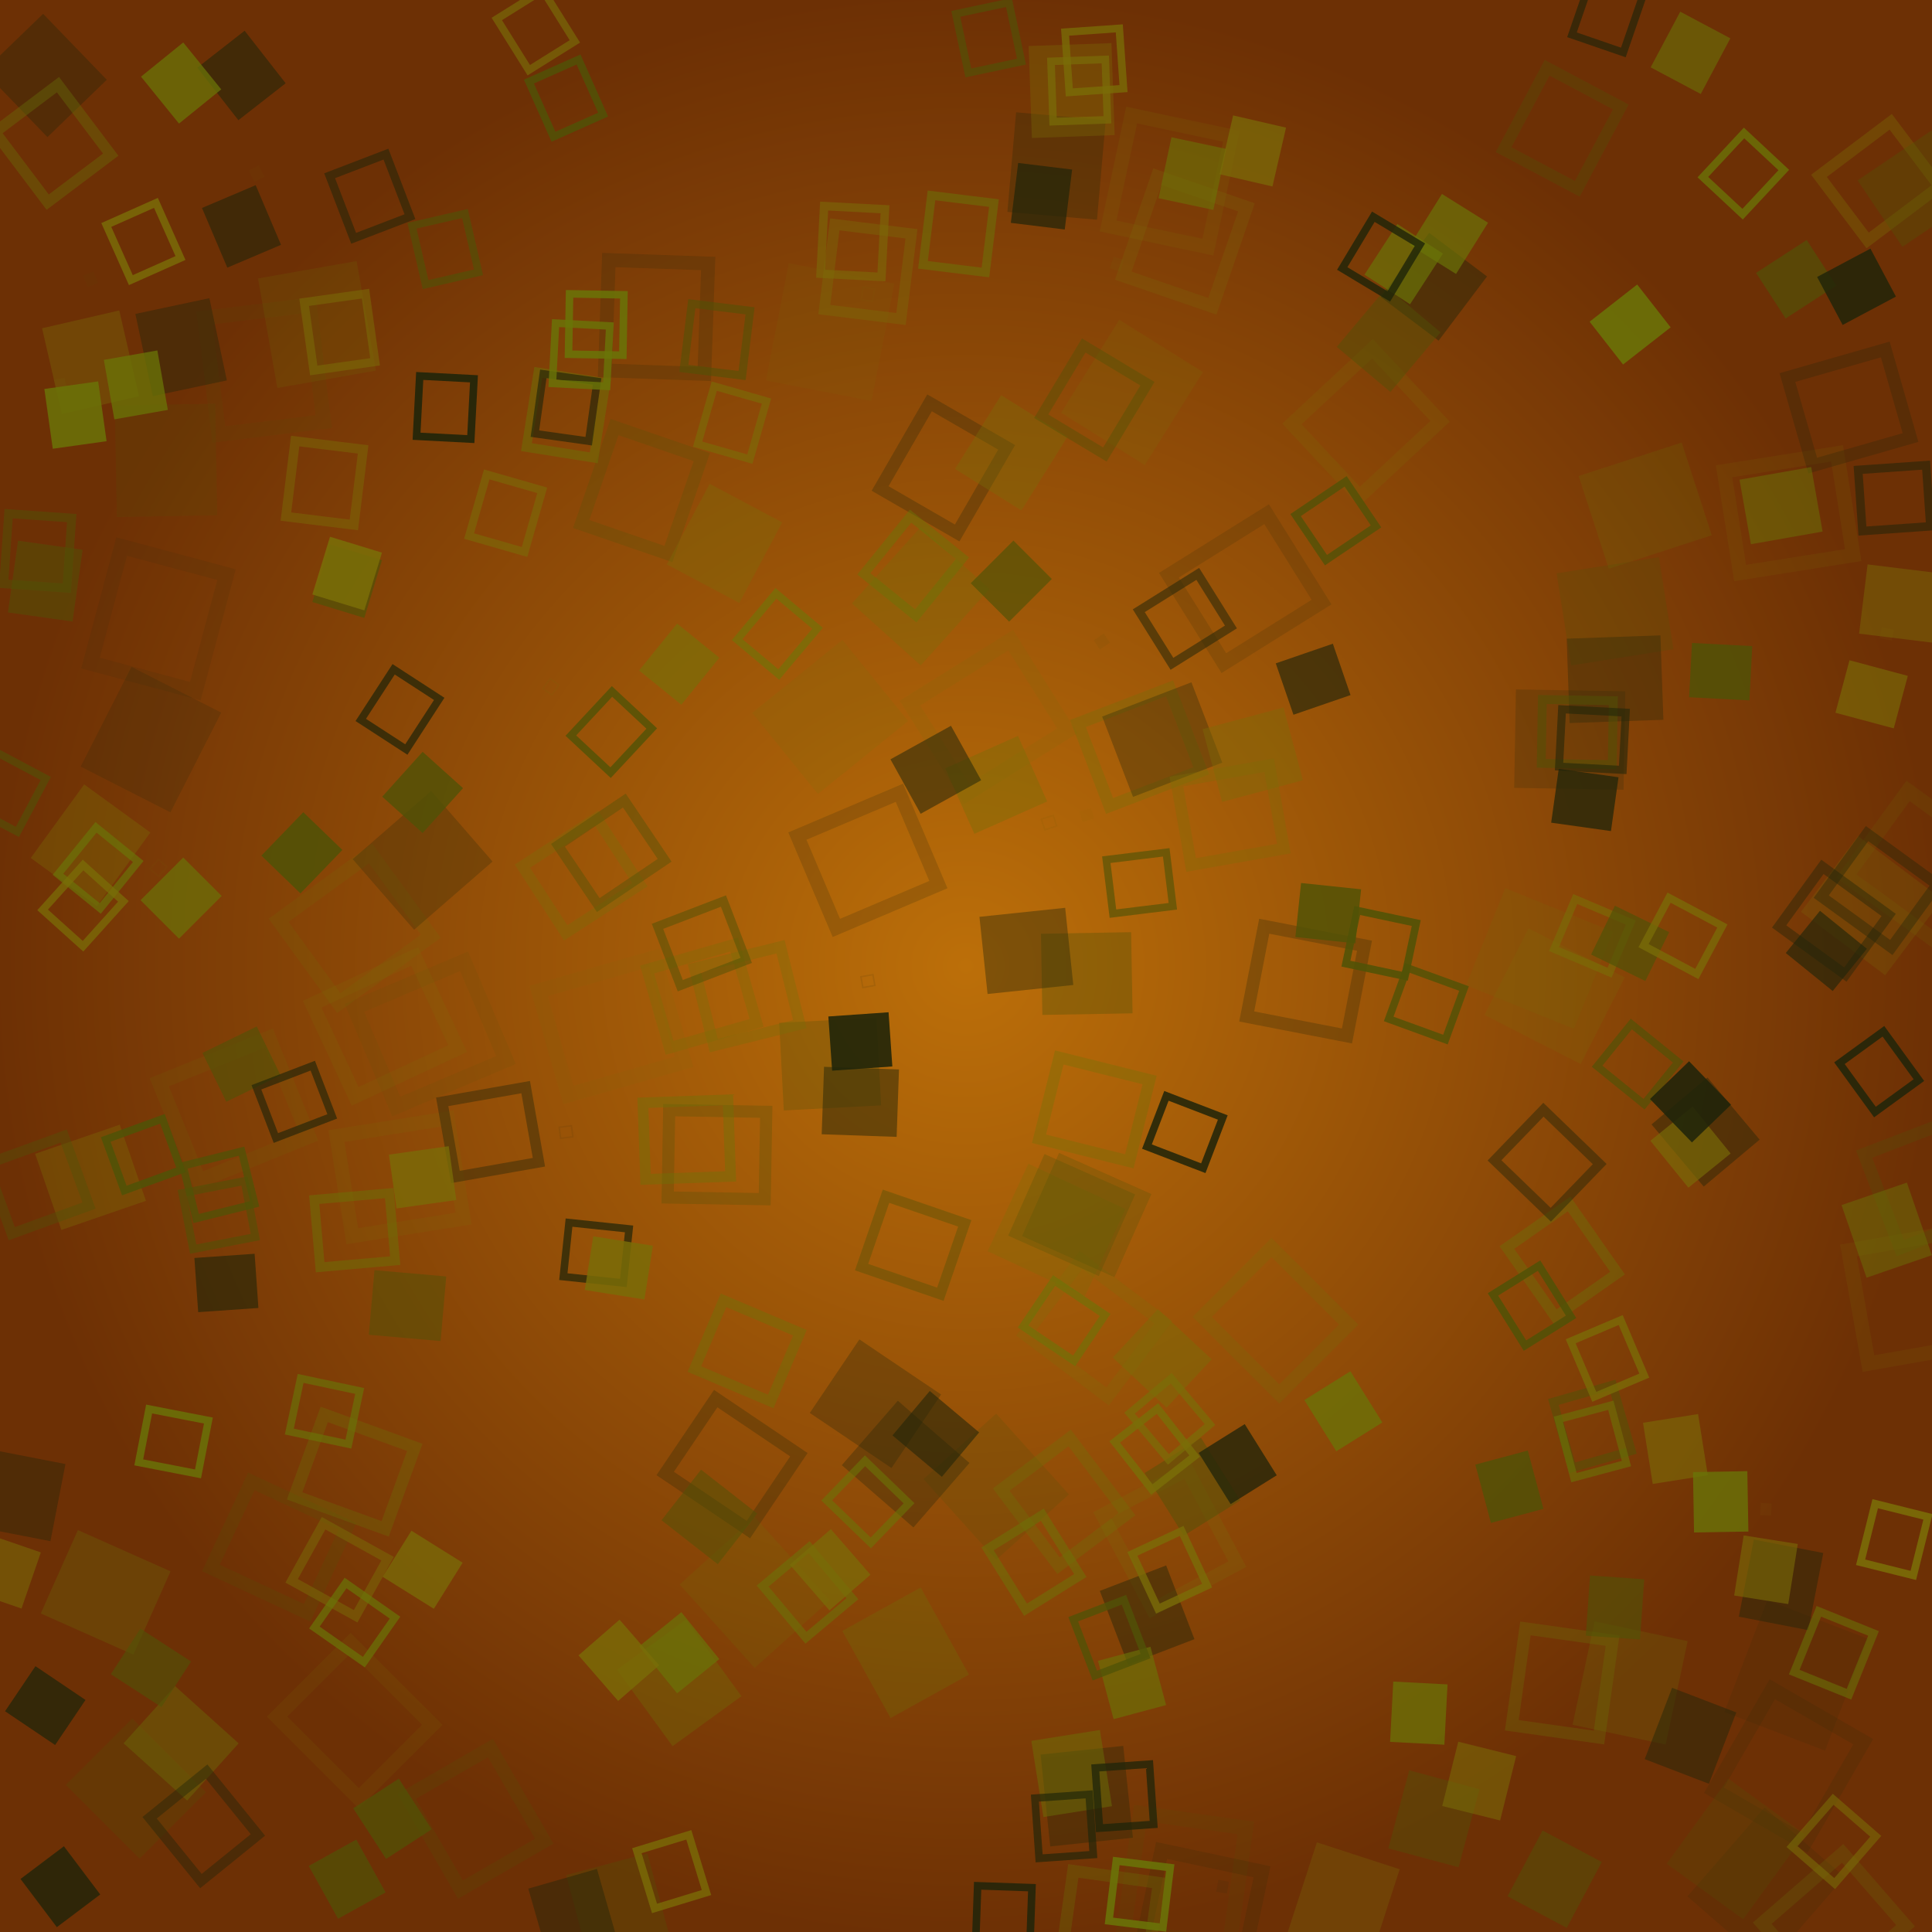
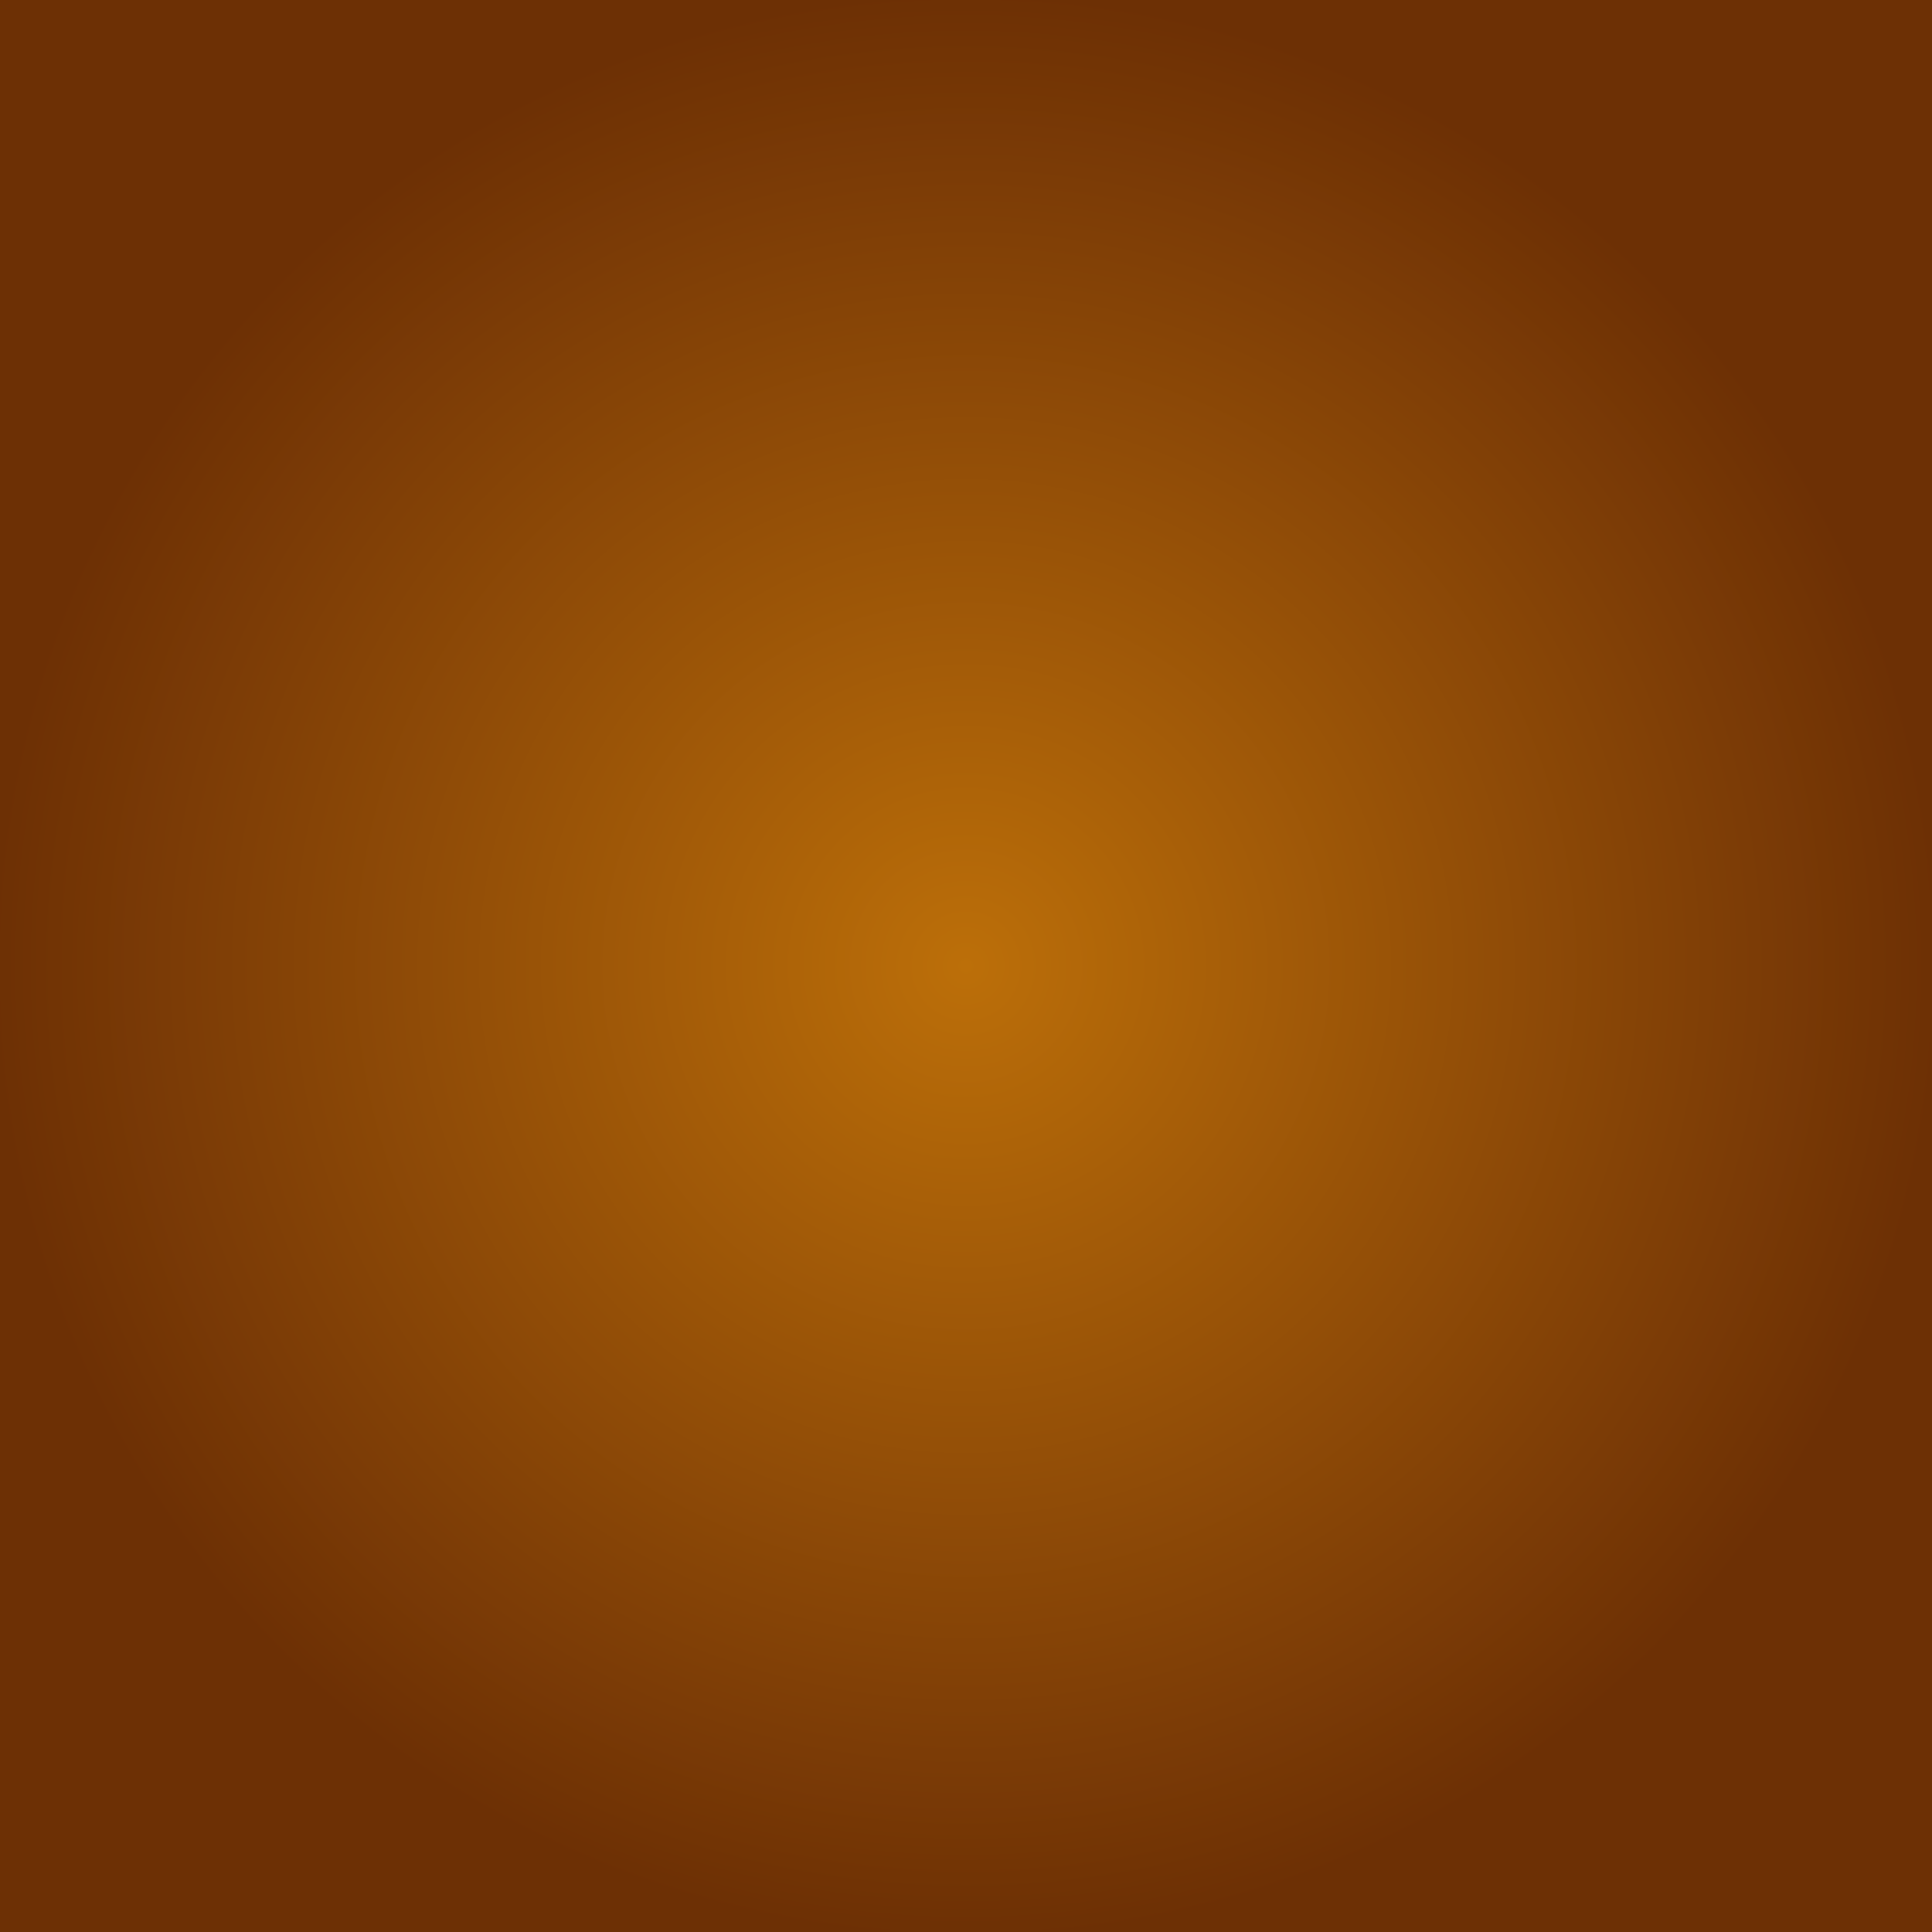
<svg xmlns="http://www.w3.org/2000/svg" preserveaspectratio="xMidYMid meet" viewBox="0 0 256 256" style="background-color: #000000">
  <style type="text/css">.c0{stroke:#7a6d07;fill:#7a6d07} .c1{stroke:#505206;fill:#505206} .c2{stroke:#1f2409;fill:#1f2409} .c3{stroke:#6a7407;fill:#6a7407} .f1 {filter:url(#b1)} .f2 {filter:url(#b2)} .f3 {filter:url(#b3)} .f4 {filter:url(#b4)} </style>
  <defs>
    <radialGradient id="gr" cx="50%" cy="50%" r="50%" fx="50%" fy="50%">
      <stop offset="0%" style="stop-color:#bc6f09; stop-opacity:1" />
      <stop offset="100%" style="stop-color:#6d3005; stop-opacity:1" />
    </radialGradient>
    <filter id="b1" x="0" y="0" width="100%" height="100%">
      <feGaussianBlur in="SourceGraphic" stdDeviation="0.2" />
    </filter>
    <filter id="b2" x="0" y="0" width="100%" height="100%">
      <feGaussianBlur in="SourceGraphic" stdDeviation="0.4" />
    </filter>
    <filter id="b3" x="0" y="0" width="100%" height="100%">
      <feGaussianBlur in="SourceGraphic" stdDeviation="0.8" />
    </filter>
    <filter id="b4" x="0" y="0" width="100%" height="100%">
      <feGaussianBlur in="SourceGraphic" stdDeviation="1.6" />
    </filter>
-     <circle id="s10" cx="0" cy="0" r="8" stroke-width="0" />
    <circle id="s11" cx="0" cy="0" r="8" fill="none" stroke-width="2" />
    <polygon id="s20" points="0,-12,0,12" fill="none" stroke-width="4" />
    <polygon id="s21" points="-4,-12,4,-12,4,12,-4,12" stroke-width="0" />
-     <polygon id="s30" points="0,-8 6.4,8 -6.4,8" stroke-width="0" />
    <polygon id="s31" points="0,-8 6.4,8 -6.4,8" fill="none" stroke-width="2" />
    <polygon id="s40" points="-7.2,-8 7.2,-8 7.2,8 -7.2,8" stroke-width="0" />
    <polygon id="s41" points="-7.2,-8 7.2,-8 7.2,8 -7.2,8" fill="none" stroke-width="2" />
  </defs>
  <rect x="0" y="0" width="256" height="256" style="fill:url(#gr)" />
  <clipPath id="rain-canvas-clip">
-     <rect x="0" y="0" width="256" height="256" />
-   </clipPath>
+     </clipPath>
  <g id="rain-canvas" clip-path="url(#rain-canvas-clip)">
    <g transform="translate(21,115) rotate(-139)" opacity="0.053">
      <use href="#s41" class="c3 f4" transform="scale(0.105)" />
    </g>
    <g transform="translate(34,23) rotate(-207)" opacity="0.056">
      <use href="#s40" class="c3 f4" transform="scale(0.104)" />
    </g>
    <g transform="translate(45,201) rotate(-66)" opacity="0.059">
      <use href="#s41" class="c1 f4" transform="scale(0.104)" />
    </g>
    <g transform="translate(115,39) rotate(-171)" opacity="0.062">
      <use href="#s41" class="c3 f4" transform="scale(0.104)" />
    </g>
    <g transform="translate(12,37) rotate(-202)" opacity="0.065">
      <use href="#s40" class="c1 f4" transform="scale(0.103)" />
    </g>
    <g transform="translate(144,108) rotate(-107)" opacity="0.068">
      <use href="#s40" class="c0 f4" transform="scale(0.103)" />
    </g>
    <g transform="translate(250,84) rotate(-80)" opacity="0.071">
      <use href="#s40" class="c0 f4" transform="scale(0.103)" />
    </g>
    <g transform="translate(139,109) rotate(-108)" opacity="0.074">
      <use href="#s41" class="c1 f4" transform="scale(0.103)" />
    </g>
    <g transform="translate(148,35) rotate(-162)" opacity="0.077">
      <use href="#s40" class="c3 f4" transform="scale(0.102)" />
    </g>
    <g transform="translate(75,150) rotate(-97)" opacity="0.080">
      <use href="#s41" class="c2 f4" transform="scale(0.102)" />
    </g>
    <g transform="translate(8,51) rotate(-192)" opacity="0.083">
      <use href="#s40" class="c3 f4" transform="scale(0.102)" />
    </g>
    <g transform="translate(73,91) rotate(-144)" opacity="0.086">
      <use href="#s41" class="c3 f4" transform="scale(0.101)" />
    </g>
    <g transform="translate(234,200) rotate(-357)" opacity="0.089">
      <use href="#s40" class="c0 f4" transform="scale(0.101)" />
    </g>
    <g transform="translate(146,85) rotate(-124)" opacity="0.092">
      <use href="#s40" class="c1 f4" transform="scale(0.101)" />
    </g>
    <g transform="translate(115,130) rotate(-100)" opacity="0.095">
      <use href="#s41" class="c2 f4" transform="scale(0.101)" />
    </g>
    <g transform="translate(162,250) rotate(-350)" opacity="0.098">
      <use href="#s40" class="c2 f4" transform="scale(0.1)" />
    </g>
    <g transform="translate(21,82) rotate(-165)" opacity="0.101">
      <use href="#s41" class="c2 f4" transform="scale(0.999)" />
    </g>
    <g transform="translate(81,136) rotate(-106)" opacity="0.104">
      <use href="#s41" class="c0 f4" transform="scale(0.996)" />
    </g>
    <g transform="translate(238,222) rotate(-339)" opacity="0.107">
      <use href="#s40" class="c2 f4" transform="scale(0.993)" />
    </g>
    <g transform="translate(110,44) rotate(-169)" opacity="0.110">
      <use href="#s40" class="c0 f4" transform="scale(0.990)" />
    </g>
    <g transform="translate(57,137) rotate(-113)" opacity="0.113">
      <use href="#s41" class="c1 f4" transform="scale(0.987)" />
    </g>
    <g transform="translate(131,95) rotate(-122)" opacity="0.116">
      <use href="#s41" class="c3 f4" transform="scale(0.984)" />
    </g>
    <g transform="translate(157,249) rotate(-352)" opacity="0.119">
      <use href="#s41" class="c1 f4" transform="scale(0.981)" />
    </g>
    <g transform="translate(31,147) rotate(-112)" opacity="0.122">
      <use href="#s41" class="c3 f4" transform="scale(0.978)" />
    </g>
    <g transform="translate(234,250) rotate(-319)" opacity="0.125">
      <use href="#s40" class="c2 f4" transform="scale(0.975)" />
    </g>
    <g transform="translate(35,49) rotate(-187)" opacity="0.128">
      <use href="#s41" class="c1 f4" transform="scale(0.972)" />
    </g>
    <g transform="translate(255,115) rotate(-54)" opacity="0.131">
      <use href="#s41" class="c3 f4" transform="scale(0.969)" />
    </g>
    <g transform="translate(237,234) rotate(-330)" opacity="0.134">
      <use href="#s41" class="c2 f4" transform="scale(0.966)" />
    </g>
    <g transform="translate(204,127) rotate(-68)" opacity="0.137">
      <use href="#s40" class="c3 f4" transform="scale(0.963)" />
    </g>
    <g transform="translate(110,95) rotate(-129)" opacity="0.140">
      <use href="#s40" class="c3 f4" transform="scale(0.960)" />
    </g>
    <g transform="translate(47,228) rotate(-45)" opacity="0.143">
      <use href="#s41" class="c0 f4" transform="scale(0.957)" />
    </g>
    <g transform="translate(165,78) rotate(-122)" opacity="0.146">
      <use href="#s41" class="c2 f4" transform="scale(0.954)" />
    </g>
    <g transform="translate(253,172) rotate(-10)" opacity="0.149">
      <use href="#s41" class="c0 f4" transform="scale(0.951)" />
    </g>
    <g transform="translate(237,68) rotate(-99)" opacity="0.152">
      <use href="#s41" class="c0 f4" transform="scale(0.948)" />
    </g>
    <g transform="translate(159,254) rotate(-348)" opacity="0.155">
      <use href="#s41" class="c2 f4" transform="scale(0.945)" />
    </g>
    <g transform="translate(47,123) rotate(-126)" opacity="0.158">
      <use href="#s41" class="c3 f4" transform="scale(0.942)" />
    </g>
    <g transform="translate(155,24) rotate(-168)" opacity="0.161">
      <use href="#s41" class="c0 f4" transform="scale(0.939)" />
    </g>
    <g transform="translate(51,136) rotate(-115)" opacity="0.164">
      <use href="#s41" class="c0 f4" transform="scale(0.936)" />
    </g>
    <g transform="translate(53,156) rotate(-99)" opacity="0.167">
      <use href="#s41" class="c0 f4" transform="scale(0.933)" />
    </g>
    <g transform="translate(100,211) rotate(-42)" opacity="0.170">
      <use href="#s40" class="c3 f4" transform="scale(0.930)" />
    </g>
    <g transform="translate(20,98) rotate(-153)" opacity="0.173">
      <use href="#s40" class="c2 f4" transform="scale(0.927)" />
    </g>
    <g transform="translate(22,61) rotate(-181)" opacity="0.176">
      <use href="#s40" class="c1 f4" transform="scale(0.924)" />
    </g>
    <g transform="translate(42,43) rotate(-190)" opacity="0.179">
      <use href="#s40" class="c3 f4" transform="scale(0.921)" />
    </g>
    <g transform="translate(115,114) rotate(-113)" opacity="0.182">
      <use href="#s41" class="c2 f4" transform="scale(0.918)" />
    </g>
    <g transform="translate(87,42) rotate(-178)" opacity="0.185">
      <use href="#s41" class="c2 f4" transform="scale(0.915)" />
    </g>
    <g transform="translate(181,56) rotate(-133)" opacity="0.188">
      <use href="#s41" class="c0 f4" transform="scale(0.912)" />
    </g>
    <g transform="translate(150,52) rotate(-148)" opacity="0.191">
      <use href="#s40" class="c0 f4" transform="scale(0.909)" />
    </g>
    <g transform="translate(208,98) rotate(-89)" opacity="0.194">
      <use href="#s40" class="c2 f4" transform="scale(0.906)" />
    </g>
    <g transform="translate(169,175) rotate(-45)" opacity="0.197">
      <use href="#s41" class="c3 f4" transform="scale(0.903)" />
    </g>
    <g transform="translate(132,197) rotate(-42)" opacity="0.200">
      <use href="#s40" class="c1 f4" transform="scale(0.900)" />
    </g>
    <g transform="translate(218,67) rotate(-108)" opacity="0.203">
      <use href="#s40" class="c3 f4" transform="scale(0.897)" />
    </g>
    <g transform="translate(206,132) rotate(-63)" opacity="0.206">
      <use href="#s40" class="c0 f4" transform="scale(0.894)" />
    </g>
    <g transform="translate(63,241) rotate(-30)" opacity="0.209">
      <use href="#s41" class="c1 f4" transform="scale(0.891)" />
    </g>
    <g transform="translate(140,163) rotate(-65)" opacity="0.212">
      <use href="#s40" class="c3 f4" transform="scale(0.888)" />
    </g>
    <g transform="translate(155,204) rotate(-28)" opacity="0.215">
      <use href="#s41" class="c0 f4" transform="scale(0.885)" />
    </g>
    <g transform="translate(243,255) rotate(-311)" opacity="0.218">
      <use href="#s41" class="c3 f4" transform="scale(0.882)" />
    </g>
    <g transform="translate(37,205) rotate(-65)" opacity="0.221">
      <use href="#s41" class="c1 f4" transform="scale(0.879)" />
    </g>
    <g transform="translate(216,223) rotate(-348)" opacity="0.224">
      <use href="#s40" class="c3 f4" transform="scale(0.876)" />
    </g>
    <g transform="translate(248,120) rotate(-53)" opacity="0.227">
      <use href="#s40" class="c0 f4" transform="scale(0.873)" />
    </g>
    <g transform="translate(230,245) rotate(-324)" opacity="0.230">
      <use href="#s40" class="c1 f4" transform="scale(0.870)" />
    </g>
    <g transform="translate(157,32) rotate(-161)" opacity="0.233">
      <use href="#s41" class="c0 f4" transform="scale(0.867)" />
    </g>
    <g transform="translate(18,237) rotate(-45)" opacity="0.236">
      <use href="#s40" class="c1 f4" transform="scale(0.864)" />
    </g>
    <g transform="translate(56,114) rotate(-131)" opacity="0.239">
      <use href="#s40" class="c2 f4" transform="scale(0.861)" />
    </g>
    <g transform="translate(214,81) rotate(-99)" opacity="0.242">
      <use href="#s40" class="c1 f4" transform="scale(0.858)" />
    </g>
    <g transform="translate(145,176) rotate(-53)" opacity="0.245">
      <use href="#s41" class="c0 f4" transform="scale(0.855)" />
    </g>
    <g transform="translate(122,79) rotate(-138)" opacity="0.248">
      <use href="#s40" class="c3 f4" transform="scale(0.852)" />
    </g>
    <g transform="translate(85,65) rotate(-161)" opacity="0.251">
      <use href="#s41" class="c1 f4" transform="scale(0.849)" />
    </g>
    <g transform="translate(173,130) rotate(-79)" opacity="0.254">
      <use href="#s41" class="c2 f4" transform="scale(0.846)" />
    </g>
    <g transform="translate(245,54) rotate(-106)" opacity="0.257">
      <use href="#s41" class="c2 f4" transform="scale(0.843)" />
    </g>
    <g transform="translate(14,211) rotate(-66)" opacity="0.260">
      <use href="#s40" class="c3 f4" transform="scale(0.840)" />
    </g>
    <g transform="translate(144,161) rotate(-66)" opacity="0.263">
      <use href="#s40" class="c1 f4" transform="scale(0.837)" />
    </g>
    <g transform="translate(255,157) rotate(-21)" opacity="0.266">
      <use href="#s41" class="c1 f4" transform="scale(0.834)" />
    </g>
    <g transform="translate(97,194) rotate(-56)" opacity="0.269">
      <use href="#s41" class="c2 f4" transform="scale(0.831)" />
    </g>
    <g transform="translate(140,22) rotate(-175)" opacity="0.272">
      <use href="#s40" class="c2 f4" transform="scale(0.828)" />
    </g>
    <g transform="translate(120,219) rotate(-29)" opacity="0.275">
      <use href="#s40" class="c3 f4" transform="scale(0.825)" />
    </g>
    <g transform="translate(142,161) rotate(-66)" opacity="0.278">
      <use href="#s40" class="c1 f4" transform="scale(0.822)" />
    </g>
    <g transform="translate(125,62) rotate(-150)" opacity="0.281">
      <use href="#s41" class="c2 f4" transform="scale(0.819)" />
    </g>
    <g transform="translate(116,186) rotate(-56)" opacity="0.284">
      <use href="#s40" class="c2 f4" transform="scale(0.816)" />
    </g>
    <g transform="translate(151,99) rotate(-111)" opacity="0.287">
      <use href="#s41" class="c3 f4" transform="scale(0.813)" />
    </g>
    <g transform="translate(207,223) rotate(-352)" opacity="0.290">
      <use href="#s41" class="c3 f4" transform="scale(0.810)" />
    </g>
    <g transform="translate(110,141) rotate(-93)" opacity="0.293">
      <use href="#s40" class="c1 f4" transform="scale(0.807)" />
    </g>
    <g transform="translate(95,153) rotate(-89)" opacity="0.296">
      <use href="#s41" class="c1 f4" transform="scale(0.804)" />
    </g>
    <g transform="translate(178,252) rotate(-342)" opacity="0.299">
      <use href="#s40" class="c0 f4" transform="scale(0.801)" />
    </g>
    <g transform="translate(47,195) rotate(-70)" opacity="0.302">
      <use href="#s41" class="c3 f3" transform="scale(0.798)" />
    </g>
    <g transform="translate(147,255) rotate(-352)" opacity="0.305">
      <use href="#s41" class="c3 f3" transform="scale(0.795)" />
    </g>
    <g transform="translate(154,98) rotate(-111)" opacity="0.308">
      <use href="#s40" class="c2 f3" transform="scale(0.792)" />
    </g>
    <g transform="translate(141,199) rotate(-37)" opacity="0.311">
      <use href="#s41" class="c3 f3" transform="scale(0.789)" />
    </g>
    <g transform="translate(120,194) rotate(-49)" opacity="0.314">
      <use href="#s40" class="c2 f3" transform="scale(0.786)" />
    </g>
    <g transform="translate(90,223) rotate(-36)" opacity="0.317">
      <use href="#s40" class="c3 f3" transform="scale(0.783)" />
    </g>
    <g transform="translate(163,108) rotate(-100)" opacity="0.320">
      <use href="#s41" class="c0 f3" transform="scale(0.780)" />
    </g>
    <g transform="translate(214,90) rotate(-92)" opacity="0.323">
      <use href="#s40" class="c2 f3" transform="scale(0.777)" />
    </g>
    <g transform="translate(82,253) rotate(-15)" opacity="0.326">
      <use href="#s40" class="c1 f3" transform="scale(0.774)" />
    </g>
    <g transform="translate(145,147) rotate(-76)" opacity="0.329">
      <use href="#s41" class="c3 f3" transform="scale(0.771)" />
    </g>
    <g transform="translate(207,17) rotate(-152)" opacity="0.332">
      <use href="#s41" class="c1 f3" transform="scale(0.768)" />
    </g>
    <g transform="translate(144,238) rotate(-6)" opacity="0.335">
      <use href="#s40" class="c2 f3" transform="scale(0.765)" />
    </g>
    <g transform="translate(142,12) rotate(-182)" opacity="0.338">
      <use href="#s40" class="c0 f3" transform="scale(0.762)" />
    </g>
    <g transform="translate(6,10) rotate(-224)" opacity="0.341">
      <use href="#s40" class="c2 f3" transform="scale(0.759)" />
    </g>
    <g transform="translate(96,72) rotate(-152)" opacity="0.344">
      <use href="#s40" class="c0 f3" transform="scale(0.756)" />
    </g>
    <g transform="translate(12,112) rotate(-144)" opacity="0.347">
      <use href="#s40" class="c0 f3" transform="scale(0.753)" />
    </g>
    <g transform="translate(93,132) rotate(-106)" opacity="0.350">
      <use href="#s41" class="c0 f3" transform="scale(0.750)" />
    </g>
    <g transform="translate(144,129) rotate(-91)" opacity="0.353">
      <use href="#s40" class="c1 f3" transform="scale(0.747)" />
    </g>
    <g transform="translate(249,24) rotate(-127)" opacity="0.356">
      <use href="#s41" class="c0 f3" transform="scale(0.744)" />
    </g>
    <g transform="translate(12,156) rotate(-109)" opacity="0.359">
      <use href="#s40" class="c0 f3" transform="scale(0.741)" />
    </g>
    <g transform="translate(254,25) rotate(-124)" opacity="0.362">
      <use href="#s40" class="c1 f3" transform="scale(0.738)" />
    </g>
    <g transform="translate(99,132) rotate(-104)" opacity="0.365">
      <use href="#s41" class="c0 f3" transform="scale(0.735)" />
    </g>
    <g transform="translate(77,116) rotate(-123)" opacity="0.368">
      <use href="#s41" class="c0 f3" transform="scale(0.732)" />
    </g>
    <g transform="translate(12,48) rotate(-193)" opacity="0.371">
      <use href="#s40" class="c0 f3" transform="scale(0.729)" />
    </g>
    <g transform="translate(7,19) rotate(-217)" opacity="0.374">
      <use href="#s41" class="c3 f3" transform="scale(0.726)" />
    </g>
    <g transform="translate(2,198) rotate(-79)" opacity="0.377">
      <use href="#s40" class="c2 f3" transform="scale(0.723)" />
    </g>
    <g transform="translate(134,60) rotate(-148)" opacity="0.380">
      <use href="#s40" class="c0 f3" transform="scale(0.720)" />
    </g>
    <g transform="translate(249,118) rotate(-54)" opacity="0.383">
      <use href="#s41" class="c2 f3" transform="scale(0.717)" />
    </g>
    <g transform="translate(136,126) rotate(-96)" opacity="0.386">
      <use href="#s40" class="c2 f3" transform="scale(0.714)" />
    </g>
    <g transform="translate(115,36) rotate(-173)" opacity="0.389">
      <use href="#s41" class="c0 f3" transform="scale(0.711)" />
    </g>
    <g transform="translate(24,231) rotate(-48)" opacity="0.392">
      <use href="#s40" class="c3 f3" transform="scale(0.708)" />
    </g>
    <g transform="translate(91,151) rotate(-92)" opacity="0.395">
      <use href="#s41" class="c3 f3" transform="scale(0.705)" />
    </g>
    <g transform="translate(65,150) rotate(-100)" opacity="0.398">
      <use href="#s41" class="c2 f3" transform="scale(0.702)" />
    </g>
    <g transform="translate(207,167) rotate(-35)" opacity="0.401">
      <use href="#s41" class="c3 f2" transform="scale(0.699)" />
    </g>
    <g transform="translate(24,46) rotate(-192)" opacity="0.404">
      <use href="#s40" class="c2 f2" transform="scale(0.696)" />
    </g>
    <g transform="translate(166,100) rotate(-105)" opacity="0.407">
      <use href="#s40" class="c0 f2" transform="scale(0.693)" />
    </g>
    <g transform="translate(121,165) rotate(-71)" opacity="0.410">
      <use href="#s41" class="c1 f2" transform="scale(0.690)" />
    </g>
    <g transform="translate(99,179) rotate(-67)" opacity="0.413">
      <use href="#s41" class="c3 f2" transform="scale(0.687)" />
    </g>
    <g transform="translate(145,53) rotate(-149)" opacity="0.416">
      <use href="#s41" class="c1 f2" transform="scale(0.684)" />
    </g>
    <g transform="translate(5,157) rotate(-110)" opacity="0.419">
      <use href="#s41" class="c1 f2" transform="scale(0.681)" />
    </g>
    <g transform="translate(243,122) rotate(-54)" opacity="0.422">
      <use href="#s41" class="c2 f2" transform="scale(0.678)" />
    </g>
    <g transform="translate(27,242) rotate(-39)" opacity="0.425">
      <use href="#s41" class="c2 f2" transform="scale(0.675)" />
    </g>
    <g transform="translate(226,150) rotate(-40)" opacity="0.428">
      <use href="#s40" class="c2 f2" transform="scale(0.672)" />
    </g>
    <g transform="translate(190,241) rotate(-345)" opacity="0.431">
      <use href="#s40" class="c1 f2" transform="scale(0.669)" />
    </g>
    <g transform="translate(190,38) rotate(-143)" opacity="0.434">
      <use href="#s40" class="c2 f2" transform="scale(0.666)" />
    </g>
    <g transform="translate(81,113) rotate(-124)" opacity="0.437">
      <use href="#s41" class="c1 f2" transform="scale(0.663)" />
    </g>
    <g transform="translate(132,104) rotate(-114)" opacity="0.440">
      <use href="#s40" class="c0 f2" transform="scale(0.660)" />
    </g>
    <g transform="translate(76,254) rotate(-16)" opacity="0.443">
      <use href="#s40" class="c2 f2" transform="scale(0.657)" />
    </g>
    <g transform="translate(152,214) rotate(-21)" opacity="0.446">
      <use href="#s40" class="c2 f2" transform="scale(0.654)" />
    </g>
    <g transform="translate(236,210) rotate(-349)" opacity="0.449">
      <use href="#s40" class="c2 f2" transform="scale(0.651)" />
    </g>
    <g transform="translate(205,154) rotate(-46)" opacity="0.452">
      <use href="#s41" class="c2 f2" transform="scale(0.648)" />
    </g>
    <g transform="translate(184,45) rotate(-140)" opacity="0.455">
      <use href="#s40" class="c1 f2" transform="scale(0.645)" />
    </g>
    <g transform="translate(252,80) rotate(-83)" opacity="0.458">
      <use href="#s40" class="c0 f2" transform="scale(0.642)" />
    </g>
    <g transform="translate(142,235) rotate(-9)" opacity="0.461">
      <use href="#s40" class="c3 f2" transform="scale(0.639)" />
    </g>
    <g transform="translate(250,163) rotate(-19)" opacity="0.464">
      <use href="#s40" class="c3 f2" transform="scale(0.636)" />
    </g>
    <g transform="translate(224,230) rotate(-339)" opacity="0.467">
      <use href="#s40" class="c2 f2" transform="scale(0.633)" />
    </g>
    <g transform="translate(43,64) rotate(-173)" opacity="0.470">
      <use href="#s41" class="c0 f2" transform="scale(0.630)" />
    </g>
    <g transform="translate(75,55) rotate(-171)" opacity="0.473">
      <use href="#s41" class="c3 f2" transform="scale(0.627)" />
    </g>
    <g transform="translate(47,163) rotate(-95)" opacity="0.476">
      <use href="#s41" class="c3 f2" transform="scale(0.624)" />
    </g>
    <g transform="translate(114,146) rotate(-88)" opacity="0.479">
      <use href="#s40" class="c2 f2" transform="scale(0.621)" />
    </g>
    <g transform="translate(206,249) rotate(-332)" opacity="0.482">
      <use href="#s40" class="c1 f2" transform="scale(0.618)" />
    </g>
    <g transform="translate(121,75) rotate(-141)" opacity="0.485">
      <use href="#s41" class="c3 f2" transform="scale(0.615)" />
    </g>
    <g transform="translate(158,197) rotate(-32)" opacity="0.488">
      <use href="#s40" class="c1 f2" transform="scale(0.612)" />
    </g>
    <g transform="translate(154,180) rotate(-47)" opacity="0.491">
      <use href="#s40" class="c0 f2" transform="scale(0.609)" />
    </g>
    <g transform="translate(45,208) rotate(-61)" opacity="0.494">
      <use href="#s41" class="c0 f2" transform="scale(0.606)" />
    </g>
    <g transform="translate(236,67) rotate(-100)" opacity="0.497">
      <use href="#s40" class="c3 f2" transform="scale(0.603)" />
    </g>
    <g transform="translate(6,77) rotate(-172)" opacity="0.500">
      <use href="#s40" class="c1 f1" transform="scale(0.600)" />
    </g>
    <g transform="translate(54,173) rotate(-85)" opacity="0.503">
      <use href="#s40" class="c1 f1" transform="scale(0.597)" />
    </g>
    <g transform="translate(137,207) rotate(-32)" opacity="0.506">
      <use href="#s41" class="c3 f1" transform="scale(0.594)" />
    </g>
    <g transform="translate(94,201) rotate(-52)" opacity="0.509">
      <use href="#s40" class="c1 f1" transform="scale(0.591)" />
    </g>
    <g transform="translate(209,97) rotate(-89)" opacity="0.512">
      <use href="#s41" class="c1 f1" transform="scale(0.588)" />
    </g>
    <g transform="translate(93,125) rotate(-111)" opacity="0.515">
      <use href="#s41" class="c1 f1" transform="scale(0.585)" />
    </g>
    <g transform="translate(5,73) rotate(-176)" opacity="0.518">
      <use href="#s41" class="c1 f1" transform="scale(0.582)" />
    </g>
    <g transform="translate(127,31) rotate(-173)" opacity="0.521">
      <use href="#s41" class="c3 f1" transform="scale(0.579)" />
    </g>
    <g transform="translate(157,82) rotate(-122)" opacity="0.524">
      <use href="#s41" class="c2 f1" transform="scale(0.576)" />
    </g>
    <g transform="translate(124,102) rotate(-119)" opacity="0.527">
      <use href="#s40" class="c2 f1" transform="scale(0.573)" />
    </g>
    <g transform="translate(45,44) rotate(-188)" opacity="0.530">
      <use href="#s41" class="c0 f1" transform="scale(0.570)" />
    </g>
    <g transform="translate(211,189) rotate(-16)" opacity="0.533">
      <use href="#s41" class="c1 f1" transform="scale(0.567)" />
    </g>
    <g transform="translate(251,66) rotate(-94)" opacity="0.536">
      <use href="#s41" class="c2 f1" transform="scale(0.564)" />
    </g>
    <g transform="translate(113,32) rotate(-177)" opacity="0.539">
      <use href="#s41" class="c0 f1" transform="scale(0.561)" />
    </g>
    <g transform="translate(107,211) rotate(-40)" opacity="0.542">
      <use href="#s41" class="c3 f1" transform="scale(0.558)" />
    </g>
    <g transform="translate(49,26) rotate(-201)" opacity="0.545">
      <use href="#s41" class="c2 f1" transform="scale(0.555)" />
    </g>
    <g transform="translate(32,10) rotate(-218)" opacity="0.548">
      <use href="#s40" class="c2 f1" transform="scale(0.552)" />
    </g>
    <g transform="translate(196,236) rotate(-346)" opacity="0.551">
      <use href="#s40" class="c0 f1" transform="scale(0.549)" />
    </g>
    <g transform="translate(0,208) rotate(-71)" opacity="0.554">
      <use href="#s40" class="c0 f1" transform="scale(0.546)" />
    </g>
    <g transform="translate(243,219) rotate(-338)" opacity="0.557">
      <use href="#s41" class="c3 f1" transform="scale(0.543)" />
    </g>
    <g transform="translate(95,45) rotate(-173)" opacity="0.560">
      <use href="#s41" class="c1 f1" transform="scale(0.540)" />
    </g>
    <g transform="translate(32,30) rotate(-203)" opacity="0.563">
      <use href="#s40" class="c2 f1" transform="scale(0.537)" />
    </g>
    <g transform="translate(124,190) rotate(-50)" opacity="0.566">
      <use href="#s40" class="c2 f1" transform="scale(0.534)" />
    </g>
    <g transform="translate(67,68) rotate(-164)" opacity="0.569">
      <use href="#s41" class="c0 f1" transform="scale(0.531)" />
    </g>
    <g transform="translate(211,98) rotate(-87)" opacity="0.572">
      <use href="#s41" class="c2 f1" transform="scale(0.528)" />
    </g>
    <g transform="translate(29,161) rotate(-101)" opacity="0.575">
      <use href="#s41" class="c1 f1" transform="scale(0.525)" />
    </g>
    <g transform="translate(224,7) rotate(-152)" opacity="0.578">
      <use href="#s40" class="c3 f1" transform="scale(0.522)" />
    </g>
    <g transform="translate(243,244) rotate(-319)" opacity="0.581">
      <use href="#s41" class="c0 f1" transform="scale(0.519)" />
    </g>
    <g transform="translate(158,23) rotate(-168)" opacity="0.584">
      <use href="#s40" class="c3 f1" transform="scale(0.516)" />
    </g>
    <g transform="translate(222,192) rotate(-9)" opacity="0.587">
      <use href="#s40" class="c0 f1" transform="scale(0.513)" />
    </g>
    <g transform="translate(141,175) rotate(-56)" opacity="0.590">
      <use href="#s41" class="c3 f1" transform="scale(0.510)" />
    </g>
    <g transform="translate(115,199) rotate(-46)" opacity="0.593">
      <use href="#s41" class="c3 f1" transform="scale(0.507)" />
    </g>
    <g transform="translate(234,208) rotate(-351)" opacity="0.596">
      <use href="#s40" class="c0 f1" transform="scale(0.504)" />
    </g>
    <g transform="translate(1,105) rotate(-152)" opacity="0.599">
      <use href="#s41" class="c1 f1" transform="scale(0.501)" />
    </g>
    <g transform="translate(211,191) rotate(-15)" opacity="0.602">
      <use href="#s41" class="c3 f0" transform="scale(0.500)" />
    </g>
    <g transform="translate(214,213) rotate(-356)" opacity="0.605">
      <use href="#s40" class="c1 f0" transform="scale(0.500)" />
    </g>
    <g transform="translate(30,170) rotate(-94)" opacity="0.608">
      <use href="#s40" class="c2 f0" transform="scale(0.500)" />
    </g>
    <g transform="translate(20,221) rotate(-57)" opacity="0.611">
      <use href="#s40" class="c1 f0" transform="scale(0.500)" />
    </g>
    <g transform="translate(97,56) rotate(-164)" opacity="0.614">
      <use href="#s41" class="c0 f0" transform="scale(0.500)" />
    </g>
    <g transform="translate(211,124) rotate(-67)" opacity="0.617">
      <use href="#s41" class="c0 f0" transform="scale(0.500)" />
    </g>
    <g transform="translate(32,141) rotate(-116)" opacity="0.620">
      <use href="#s40" class="c1 f0" transform="scale(0.500)" />
    </g>
    <g transform="translate(248,92) rotate(-75)" opacity="0.623">
      <use href="#s40" class="c0 f0" transform="scale(0.500)" />
    </g>
    <g transform="translate(150,223) rotate(-15)" opacity="0.626">
      <use href="#s40" class="c3 f0" transform="scale(0.500)" />
    </g>
    <g transform="translate(242,126) rotate(-51)" opacity="0.629">
      <use href="#s40" class="c2 f0" transform="scale(0.500)" />
    </g>
    <g transform="translate(174,90) rotate(-109)" opacity="0.632">
      <use href="#s40" class="c2 f0" transform="scale(0.500)" />
    </g>
    <g transform="translate(75,54) rotate(-172)" opacity="0.635">
      <use href="#s41" class="c2 f0" transform="scale(0.500)" />
    </g>
    <g transform="translate(39,146) rotate(-111)" opacity="0.638">
      <use href="#s41" class="c2 f0" transform="scale(0.500)" />
    </g>
    <g transform="translate(224,152) rotate(-39)" opacity="0.641">
      <use href="#s40" class="c0 f0" transform="scale(0.500)" />
    </g>
    <g transform="translate(151,117) rotate(-97)" opacity="0.644">
      <use href="#s41" class="c1 f0" transform="scale(0.500)" />
    </g>
    <g transform="translate(71,4) rotate(-212)" opacity="0.647">
      <use href="#s41" class="c0 f0" transform="scale(0.500)" />
    </g>
    <g transform="translate(59,33) rotate(-193)" opacity="0.650">
      <use href="#s41" class="c1 f0" transform="scale(0.500)" />
    </g>
    <g transform="translate(43,187) rotate(-78)" opacity="0.653">
      <use href="#s41" class="c3 f0" transform="scale(0.500)" />
    </g>
    <g transform="translate(141,242) rotate(-4)" opacity="0.656">
      <use href="#s41" class="c2 f0" transform="scale(0.500)" />
    </g>
    <g transform="translate(131,5) rotate(-192)" opacity="0.659">
      <use href="#s41" class="c1 f0" transform="scale(0.500)" />
    </g>
    <g transform="translate(213,2) rotate(-161)" opacity="0.662">
      <use href="#s41" class="c2 f0" transform="scale(0.500)" />
    </g>
    <g transform="translate(134,77) rotate(-135)" opacity="0.665">
      <use href="#s40" class="c1 f0" transform="scale(0.500)" />
    </g>
    <g transform="translate(238,37) rotate(-123)" opacity="0.668">
      <use href="#s40" class="c1 f0" transform="scale(0.500)" />
    </g>
    <g transform="translate(13,115) rotate(-141)" opacity="0.671">
      <use href="#s41" class="c3 f0" transform="scale(0.500)" />
    </g>
    <g transform="translate(24,119) rotate(-135)" opacity="0.674">
      <use href="#s40" class="c3 f0" transform="scale(0.500)" />
    </g>
    <g transform="translate(192,31) rotate(-148)" opacity="0.677">
      <use href="#s40" class="c3 f0" transform="scale(0.500)" />
    </g>
    <g transform="translate(217,141) rotate(-51)" opacity="0.680">
      <use href="#s41" class="c1 f0" transform="scale(0.500)" />
    </g>
    <g transform="translate(186,35) rotate(-147)" opacity="0.683">
      <use href="#s40" class="c3 f0" transform="scale(0.500)" />
    </g>
    <g transform="translate(216,125) rotate(-64)" opacity="0.686">
      <use href="#s40" class="c1 f0" transform="scale(0.500)" />
    </g>
    <g transform="translate(90,219) rotate(-39)" opacity="0.689">
      <use href="#s40" class="c3 f0" transform="scale(0.500)" />
    </g>
    <g transform="translate(166,20) rotate(-167)" opacity="0.692">
      <use href="#s40" class="c0 f0" transform="scale(0.500)" />
    </g>
    <g transform="translate(138,26) rotate(-173)" opacity="0.695">
      <use href="#s40" class="c2 f0" transform="scale(0.500)" />
    </g>
    <g transform="translate(143,12) rotate(-182)" opacity="0.698">
      <use href="#s41" class="c0 f0" transform="scale(0.500)" />
    </g>
    <g transform="translate(46,77) rotate(-163)" opacity="0.701">
      <use href="#s40" class="c1 f0" transform="scale(0.500)" />
    </g>
    <g transform="translate(155,188) rotate(-40)" opacity="0.704">
      <use href="#s41" class="c0 f0" transform="scale(0.500)" />
    </g>
    <g transform="translate(110,208) rotate(-41)" opacity="0.707">
      <use href="#s40" class="c0 f0" transform="scale(0.500)" />
    </g>
    <g transform="translate(47,215) rotate(-55)" opacity="0.710">
      <use href="#s41" class="c3 f0" transform="scale(0.500)" />
    </g>
    <g transform="translate(79,166) rotate(-84)" opacity="0.713">
      <use href="#s41" class="c2 f0" transform="scale(0.500)" />
    </g>
    <g transform="translate(90,88) rotate(-141)" opacity="0.716">
      <use href="#s40" class="c0 f0" transform="scale(0.500)" />
    </g>
    <g transform="translate(53,94) rotate(-147)" opacity="0.719">
      <use href="#s41" class="c2 f0" transform="scale(0.500)" />
    </g>
    <g transform="translate(46,249) rotate(-29)" opacity="0.722">
      <use href="#s40" class="c1 f0" transform="scale(0.500)" />
    </g>
    <g transform="translate(188,227) rotate(-357)" opacity="0.725">
      <use href="#s40" class="c3 f0" transform="scale(0.500)" />
    </g>
    <g transform="translate(11,120) rotate(-138)" opacity="0.728">
      <use href="#s41" class="c0 f0" transform="scale(0.500)" />
    </g>
    <g transform="translate(52,241) rotate(-33)" opacity="0.731">
      <use href="#s40" class="c1 f0" transform="scale(0.500)" />
    </g>
    <g transform="translate(56,208) rotate(-58)" opacity="0.734">
      <use href="#s40" class="c0 f0" transform="scale(0.500)" />
    </g>
    <g transform="translate(6,226) rotate(-56)" opacity="0.737">
      <use href="#s40" class="c2 f0" transform="scale(0.500)" />
    </g>
    <g transform="translate(210,106) rotate(-82)" opacity="0.740">
      <use href="#s40" class="c2 f0" transform="scale(0.500)" />
    </g>
    <g transform="translate(24,11) rotate(-219)" opacity="0.743">
      <use href="#s40" class="c3 f0" transform="scale(0.500)" />
    </g>
    <g transform="translate(223,124) rotate(-62)" opacity="0.746">
      <use href="#s41" class="c0 f0" transform="scale(0.500)" />
    </g>
    <g transform="translate(178,187) rotate(-32)" opacity="0.749">
      <use href="#s40" class="c3 f0" transform="scale(0.500)" />
    </g>
    <g transform="translate(29,157) rotate(-104)" opacity="0.752">
      <use href="#s41" class="c1 f0" transform="scale(0.500)" />
    </g>
    <g transform="translate(18,51) rotate(-190)" opacity="0.755">
      <use href="#s40" class="c3 f0" transform="scale(0.500)" />
    </g>
    <g transform="translate(164,194) rotate(-32)" opacity="0.758">
      <use href="#s40" class="c2 f0" transform="scale(0.500)" />
    </g>
    <g transform="translate(213,180) rotate(-23)" opacity="0.761">
      <use href="#s41" class="c0 f0" transform="scale(0.500)" />
    </g>
    <g transform="translate(56,156) rotate(-98)" opacity="0.764">
      <use href="#s40" class="c0 f0" transform="scale(0.500)" />
    </g>
    <g transform="translate(149,238) rotate(-4)" opacity="0.767">
      <use href="#s41" class="c2 f0" transform="scale(0.500)" />
    </g>
    <g transform="translate(82,220) rotate(-41)" opacity="0.770">
      <use href="#s40" class="c0 f0" transform="scale(0.500)" />
    </g>
    <g transform="translate(145,8) rotate(-184)" opacity="0.773">
      <use href="#s41" class="c0 f0" transform="scale(0.500)" />
    </g>
    <g transform="translate(147,217) rotate(-21)" opacity="0.776">
      <use href="#s41" class="c1 f0" transform="scale(0.500)" />
    </g>
    <g transform="translate(177,69) rotate(-124)" opacity="0.779">
      <use href="#s41" class="c1 f0" transform="scale(0.500)" />
    </g>
    <g transform="translate(89,248) rotate(-17)" opacity="0.782">
      <use href="#s41" class="c0 f0" transform="scale(0.500)" />
    </g>
    <g transform="translate(231,23) rotate(-137)" opacity="0.785">
      <use href="#s41" class="c3 f0" transform="scale(0.500)" />
    </g>
    <g transform="translate(8,250) rotate(-37)" opacity="0.788">
      <use href="#s40" class="c2 f0" transform="scale(0.500)" />
    </g>
    <g transform="translate(155,208) rotate(-25)" opacity="0.791">
      <use href="#s41" class="c0 f0" transform="scale(0.500)" />
    </g>
    <g transform="translate(228,199) rotate(-1)" opacity="0.794">
      <use href="#s40" class="c3 f0" transform="scale(0.500)" />
    </g>
    <g transform="translate(200,197) rotate(-15)" opacity="0.797">
      <use href="#s40" class="c1 f0" transform="scale(0.500)" />
    </g>
    <g transform="translate(81,97) rotate(-137)" opacity="0.800">
      <use href="#s41" class="c1 f0" transform="scale(0.500)" />
    </g>
    <g transform="translate(189,133) rotate(-70)" opacity="0.803">
      <use href="#s41" class="c1 f0" transform="scale(0.500)" />
    </g>
    <g transform="translate(56,105) rotate(-138)" opacity="0.806">
      <use href="#s40" class="c1 f0" transform="scale(0.500)" />
    </g>
    <g transform="translate(77,47) rotate(-177)" opacity="0.809">
      <use href="#s41" class="c3 f0" transform="scale(0.500)" />
    </g>
    <g transform="translate(183,34) rotate(-149)" opacity="0.812">
      <use href="#s41" class="c2 f0" transform="scale(0.500)" />
    </g>
    <g transform="translate(23,191) rotate(-79)" opacity="0.815">
      <use href="#s41" class="c3 f0" transform="scale(0.500)" />
    </g>
    <g transform="translate(19,32) rotate(-204)" opacity="0.818">
      <use href="#s41" class="c0 f0" transform="scale(0.500)" />
    </g>
    <g transform="translate(103,84) rotate(-140)" opacity="0.821">
      <use href="#s41" class="c0 f0" transform="scale(0.500)" />
    </g>
    <g transform="translate(176,121) rotate(-84)" opacity="0.824">
      <use href="#s40" class="c1 f0" transform="scale(0.500)" />
    </g>
    <g transform="translate(246,38) rotate(-118)" opacity="0.827">
      <use href="#s40" class="c2 f0" transform="scale(0.500)" />
    </g>
    <g transform="translate(153,192) rotate(-38)" opacity="0.830">
      <use href="#s41" class="c0 f0" transform="scale(0.500)" />
    </g>
    <g transform="translate(228,89) rotate(-87)" opacity="0.833">
      <use href="#s40" class="c1 f0" transform="scale(0.500)" />
    </g>
    <g transform="translate(82,168) rotate(-81)" opacity="0.836">
      <use href="#s40" class="c0 f0" transform="scale(0.500)" />
    </g>
    <g transform="translate(10,55) rotate(-188)" opacity="0.839">
      <use href="#s40" class="c3 f0" transform="scale(0.500)" />
    </g>
    <g transform="translate(133,254) rotate(-358)" opacity="0.842">
      <use href="#s41" class="c2 f0" transform="scale(0.500)" />
    </g>
    <g transform="translate(75,13) rotate(-204)" opacity="0.845">
      <use href="#s41" class="c1 f0" transform="scale(0.500)" />
    </g>
    <g transform="translate(79,43) rotate(-179)" opacity="0.848">
      <use href="#s41" class="c3 f0" transform="scale(0.500)" />
    </g>
    <g transform="translate(249,142) rotate(-36)" opacity="0.851">
      <use href="#s41" class="c2 f0" transform="scale(0.500)" />
    </g>
    <g transform="translate(40,113) rotate(-136)" opacity="0.854">
      <use href="#s40" class="c1 f0" transform="scale(0.500)" />
    </g>
    <g transform="translate(203,173) rotate(-32)" opacity="0.857">
      <use href="#s41" class="c1 f0" transform="scale(0.500)" />
    </g>
    <g transform="translate(157,150) rotate(-69)" opacity="0.860">
      <use href="#s41" class="c2 f0" transform="scale(0.500)" />
    </g>
    <g transform="translate(19,153) rotate(-110)" opacity="0.863">
      <use href="#s41" class="c1 f0" transform="scale(0.500)" />
    </g>
    <g transform="translate(151,251) rotate(-353)" opacity="0.866">
      <use href="#s41" class="c3 f0" transform="scale(0.500)" />
    </g>
    <g transform="translate(224,146) rotate(-44)" opacity="0.869">
      <use href="#s40" class="c2 f0" transform="scale(0.500)" />
    </g>
    <g transform="translate(183,125) rotate(-78)" opacity="0.872">
      <use href="#s41" class="c1 f0" transform="scale(0.500)" />
    </g>
    <g transform="translate(216,43) rotate(-128)" opacity="0.875">
      <use href="#s40" class="c3 f0" transform="scale(0.500)" />
    </g>
    <g transform="translate(46,76) rotate(-163)" opacity="0.878">
      <use href="#s40" class="c0 f0" transform="scale(0.500)" />
    </g>
    <g transform="translate(114,138) rotate(-94)" opacity="0.881">
      <use href="#s40" class="c2 f0" transform="scale(0.500)" />
    </g>
    <g transform="translate(59,54) rotate(-177)" opacity="0.884">
      <use href="#s41" class="c2 f0" transform="scale(0.500)" />
    </g>
    <g transform="translate(251,204) rotate(-346)" opacity="0.887">
      <use href="#s41" class="c0 f0" transform="scale(0.500)" />
    </g>
  </g>
</svg>